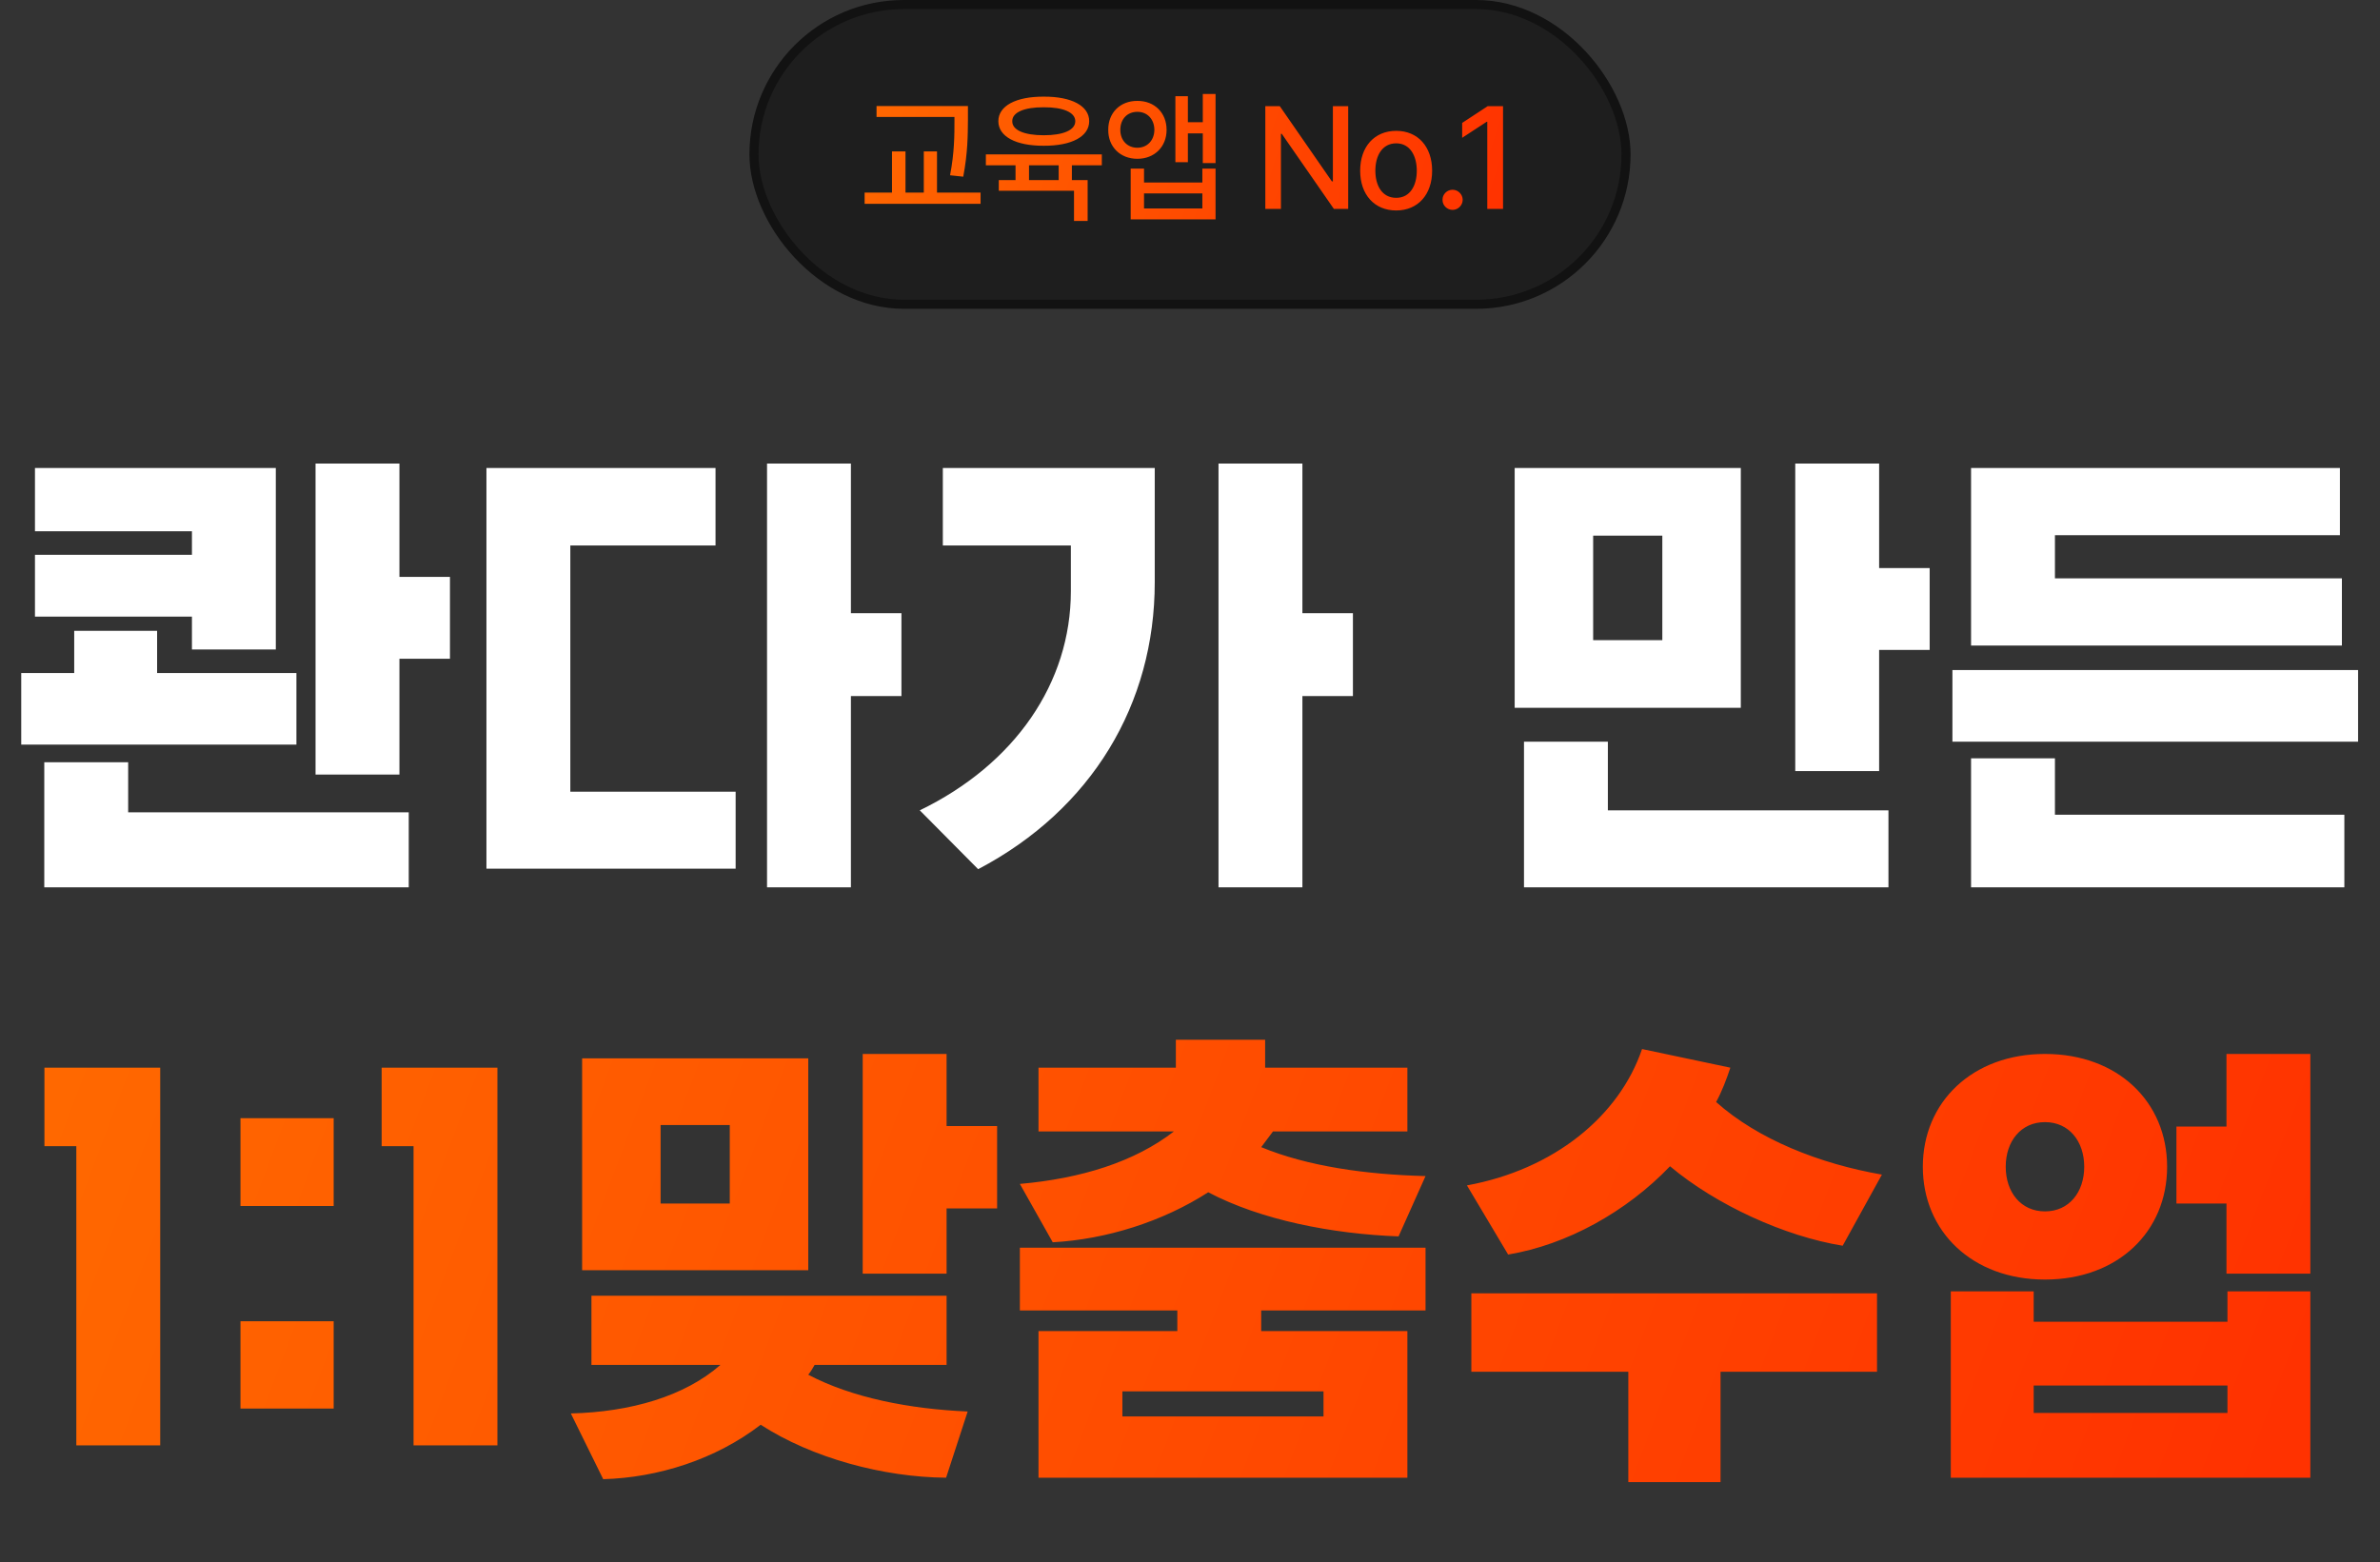
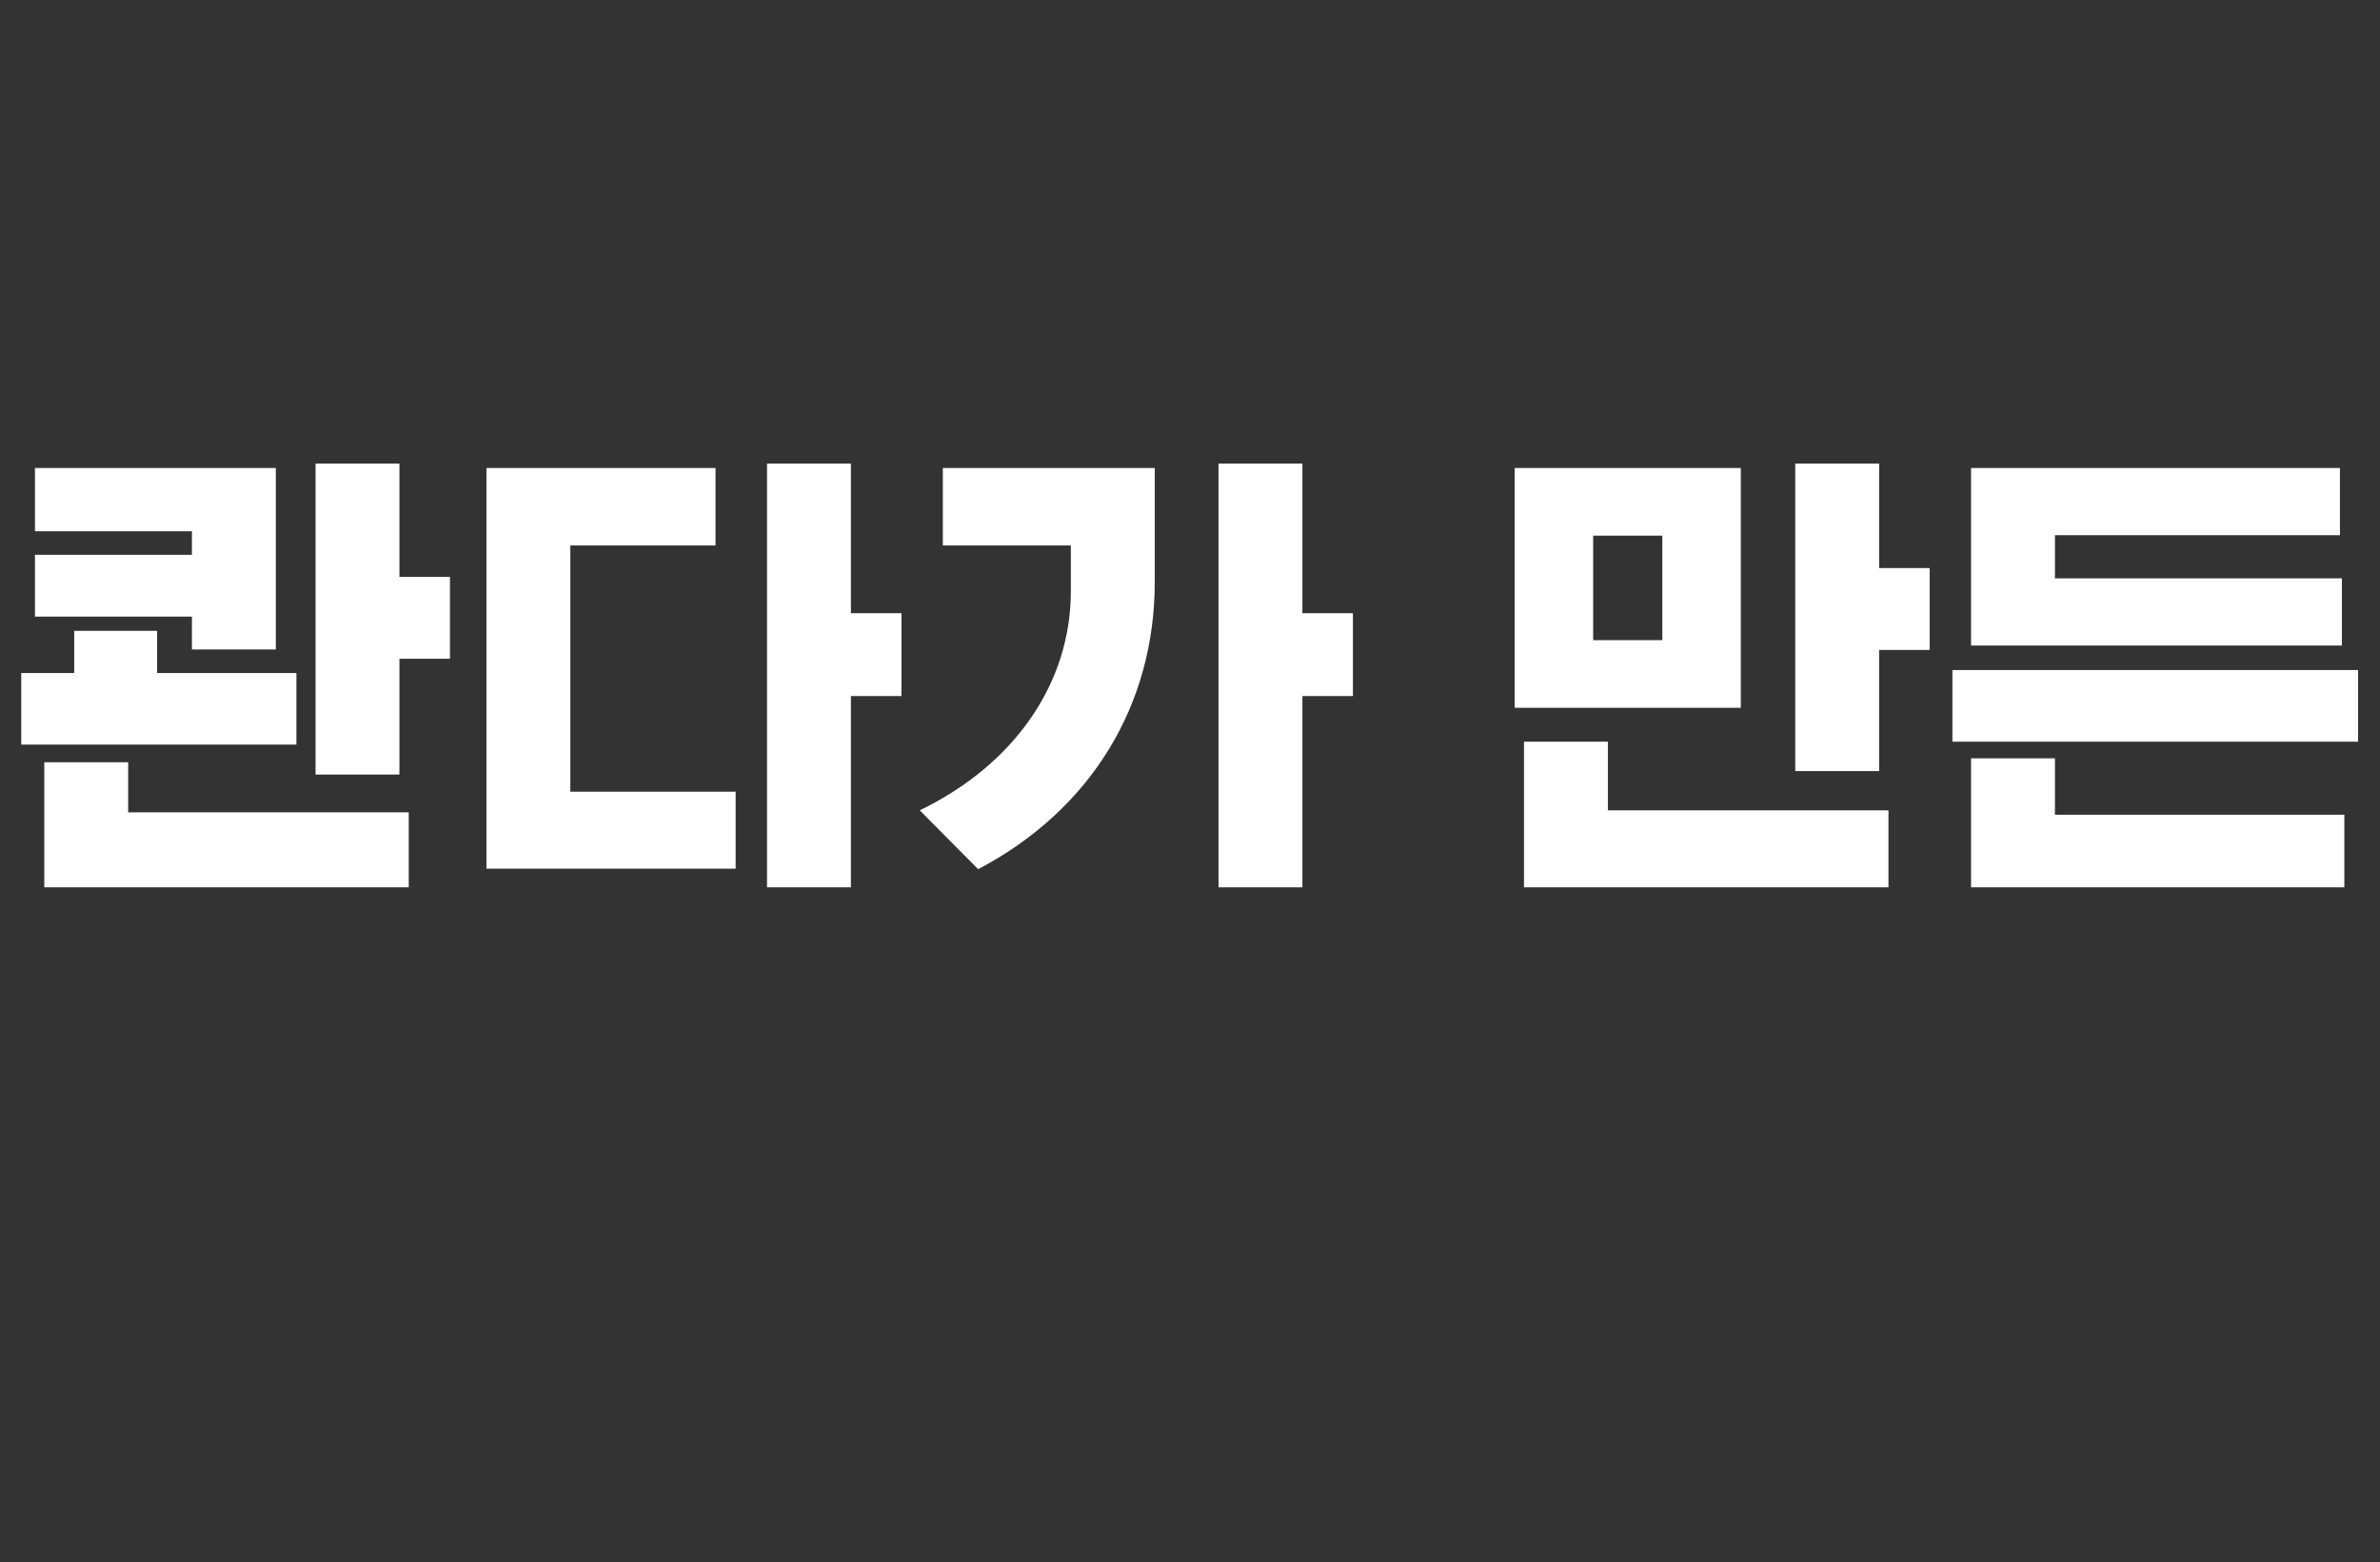
<svg xmlns="http://www.w3.org/2000/svg" width="262" height="172" viewBox="0 0 262 172" fill="none">
  <rect x="0" y="0" width="262" height="172" fill="#333333" stroke="none" />
-   <rect x="83" y="0.5" width="96" height="33" rx="16.5" fill="#1E1E1E" />
-   <rect x="83" y="0.5" width="96" height="33" rx="16.5" stroke="#121212" />
-   <path d="M106.555 11.672V13.172C106.539 14.938 106.539 16.781 106.039 19.453L104.586 19.297C105.071 16.766 105.071 14.891 105.071 13.172V12.875H96.493V11.672H106.555ZM107.946 21.203V22.438H95.18V21.203H98.196V16.672H99.68V21.203H101.696V16.672H103.149V21.203H107.946ZM121.294 17V18.203H117.997V19.828H119.731V24.328H118.231V21H109.95V19.828H111.794V18.203H108.528V17H121.294ZM114.903 10.641C117.966 10.625 119.903 11.656 119.903 13.344C119.903 15.031 117.966 16.062 114.903 16.047C111.841 16.062 109.903 15.031 109.903 13.344C109.903 11.656 111.841 10.625 114.903 10.641ZM114.903 11.812C112.747 11.797 111.419 12.375 111.434 13.344C111.419 14.328 112.747 14.891 114.903 14.891C117.044 14.891 118.372 14.328 118.372 13.344C118.372 12.375 117.044 11.797 114.903 11.812ZM113.278 19.828H116.544V18.203H113.278V19.828ZM125.204 11.109C127.079 11.094 128.423 12.406 128.423 14.297C128.423 16.172 127.079 17.484 125.204 17.484C123.329 17.484 121.986 16.172 122.001 14.297C121.986 12.406 123.329 11.094 125.204 11.109ZM125.204 12.312C124.111 12.312 123.329 13.094 123.329 14.297C123.329 15.469 124.111 16.266 125.204 16.266C126.283 16.266 127.064 15.469 127.079 14.297C127.064 13.094 126.283 12.312 125.204 12.312ZM133.814 10.344V17.953H132.408V14.688H130.767V17.859H129.392V10.594H130.767V13.453H132.408V10.344H133.814ZM125.939 18.562V20.094H132.361V18.562H133.814V24.156H124.47V18.562H125.939ZM125.939 22.953H132.361V21.297H125.939V22.953ZM148.416 11.688V23H146.838L141.104 14.734H141.01V23H139.291V11.688H140.885L146.619 19.969H146.729V11.688H148.416ZM153.702 23.172C151.296 23.172 149.733 21.422 149.733 18.797C149.733 16.156 151.296 14.406 153.702 14.406C156.092 14.406 157.655 16.156 157.655 18.797C157.655 21.422 156.092 23.172 153.702 23.172ZM153.702 21.781C155.233 21.781 155.967 20.422 155.967 18.797C155.967 17.172 155.233 15.781 153.702 15.781C152.139 15.781 151.405 17.172 151.405 18.797C151.405 20.422 152.139 21.781 153.702 21.781ZM159.909 23.109C159.3 23.109 158.784 22.609 158.8 22C158.784 21.391 159.3 20.891 159.909 20.891C160.503 20.891 161.019 21.391 161.019 22C161.019 22.609 160.503 23.109 159.909 23.109ZM165.461 11.688V23H163.726V13.406H163.664L160.961 15.172V13.531L163.773 11.688H165.461Z" fill="url(#paint0_linear_1361_667)" />
  <path d="M30.363 71.506H21.129V67.888H3.849V61.084H21.129V58.492H3.849V51.526H30.363V71.506ZM44.997 89.434V97.696H4.875V83.926H14.109V89.434H44.997ZM49.533 63.514V72.532H43.971V85.276H34.737V51.04H43.971V63.514H49.533ZM8.169 69.454H17.295V74.098H32.631V81.982H2.337V74.098H8.169V69.454ZM80.982 87.166V95.644H53.55V51.526H78.768V60.058H62.784V87.166H80.982ZM93.672 76.636V97.696H84.438V51.04H93.672V67.51H99.234V76.636H93.672ZM103.791 51.526H127.119V64.108C127.119 77.5 120.207 89.11 107.679 95.698L101.253 89.218C111.729 84.142 117.885 75.178 117.885 65.08V60.058H103.791V51.526ZM143.373 76.636V97.696H134.139V51.04H143.373V67.51H148.935V76.636H143.373ZM191.635 51.526V77.932H166.741V51.526H191.635ZM175.381 70.48H182.995V58.978H175.381V70.48ZM207.889 89.218V97.696H167.767V81.658H177.001V89.218H207.889ZM212.425 62.542V71.56H206.863V84.898H197.629V51.04H206.863V62.542H212.425ZM258.076 89.704V97.696H216.982V83.494H226.216V89.704H258.076ZM214.93 73.774H259.588V81.658H214.93V73.774ZM226.216 63.676H257.806V71.074H216.982V51.526H257.59V58.924H226.216V63.676Z" fill="white" />
-   <path d="M17.636 159.132H8.402V126.192H4.892V117.552H17.636V159.132ZM36.733 155.082H26.473V145.47H36.733V155.082ZM36.733 132.78H26.473V123.114H36.733V132.78ZM54.758 159.132H45.525V126.192H42.014V117.552H54.758V159.132ZM88.976 116.526V139.854H64.082V116.526H88.976ZM72.722 132.51H80.336V123.87H72.722V132.51ZM109.766 123.978V133.05H104.204V140.232H94.97V116.04H104.204V123.978H109.766ZM104.204 150.276H89.678C89.462 150.654 89.246 151.032 88.976 151.356C93.782 153.894 100.154 155.136 106.526 155.406L104.15 162.696C97.238 162.642 89.408 160.536 83.738 156.864C78.77 160.698 72.398 162.696 66.404 162.858L62.84 155.622C69.428 155.46 75.368 153.732 79.31 150.276H65.108V142.662H104.204V150.276ZM145.697 155.946V153.192H123.557V155.946H145.697ZM154.931 146.55V162.696H114.323V146.55H129.605V144.282H112.271V137.37H156.929V144.282H138.839V146.55H154.931ZM115.889 136.776L112.271 130.35C119.021 129.756 124.907 127.92 129.227 124.572H114.323V117.552H129.443V114.474H139.271V117.552H154.931V124.572H140.135L138.839 126.3C143.915 128.406 150.395 129.324 156.929 129.486L153.959 136.128C146.723 135.858 138.839 134.346 133.007 131.268C127.985 134.508 121.775 136.452 115.889 136.776ZM166.022 138.126L161.486 130.512C170.99 128.784 178.226 122.952 180.764 115.5L190.484 117.552C190.052 118.848 189.566 120.144 188.918 121.332C193.508 125.436 200.312 128.136 207.17 129.324L202.85 137.154C196.478 136.128 188.918 132.672 183.842 128.406C179.036 133.428 172.502 137.046 166.022 138.126ZM189.404 163.182H179.252V151.032H161.972V142.392H206.63V151.032H189.404V163.182ZM220.799 128.46C220.799 131.268 222.473 133.374 225.119 133.374C227.765 133.374 229.439 131.268 229.439 128.46C229.439 125.652 227.765 123.546 225.119 123.546C222.473 123.546 220.799 125.652 220.799 128.46ZM211.673 128.46C211.673 121.332 217.127 116.04 225.119 116.04C233.165 116.04 238.565 121.332 238.565 128.46C238.565 135.588 233.165 140.88 225.119 140.88C217.127 140.88 211.673 135.588 211.673 128.46ZM254.333 142.176V162.696H214.751V142.176H223.877V145.524H245.207V142.176H254.333ZM223.877 155.568H245.207V152.544H223.877V155.568ZM254.333 116.04V140.232H245.099V132.51H239.591V124.032H245.099V116.04H254.333Z" fill="url(#paint1_linear_1361_667)" />
  <defs>
    <linearGradient id="paint0_linear_1361_667" x1="98.388" y1="0.646" x2="165.744" y2="22.09" gradientUnits="userSpaceOnUse">
      <stop stop-color="#FF6800" />
      <stop offset="1" stop-color="#FF3200" />
    </linearGradient>
    <linearGradient id="paint1_linear_1361_667" x1="17.082" y1="91.183" x2="244.057" y2="176.616" gradientUnits="userSpaceOnUse">
      <stop stop-color="#FF6800" />
      <stop offset="1" stop-color="#FF3200" />
    </linearGradient>
  </defs>
</svg>